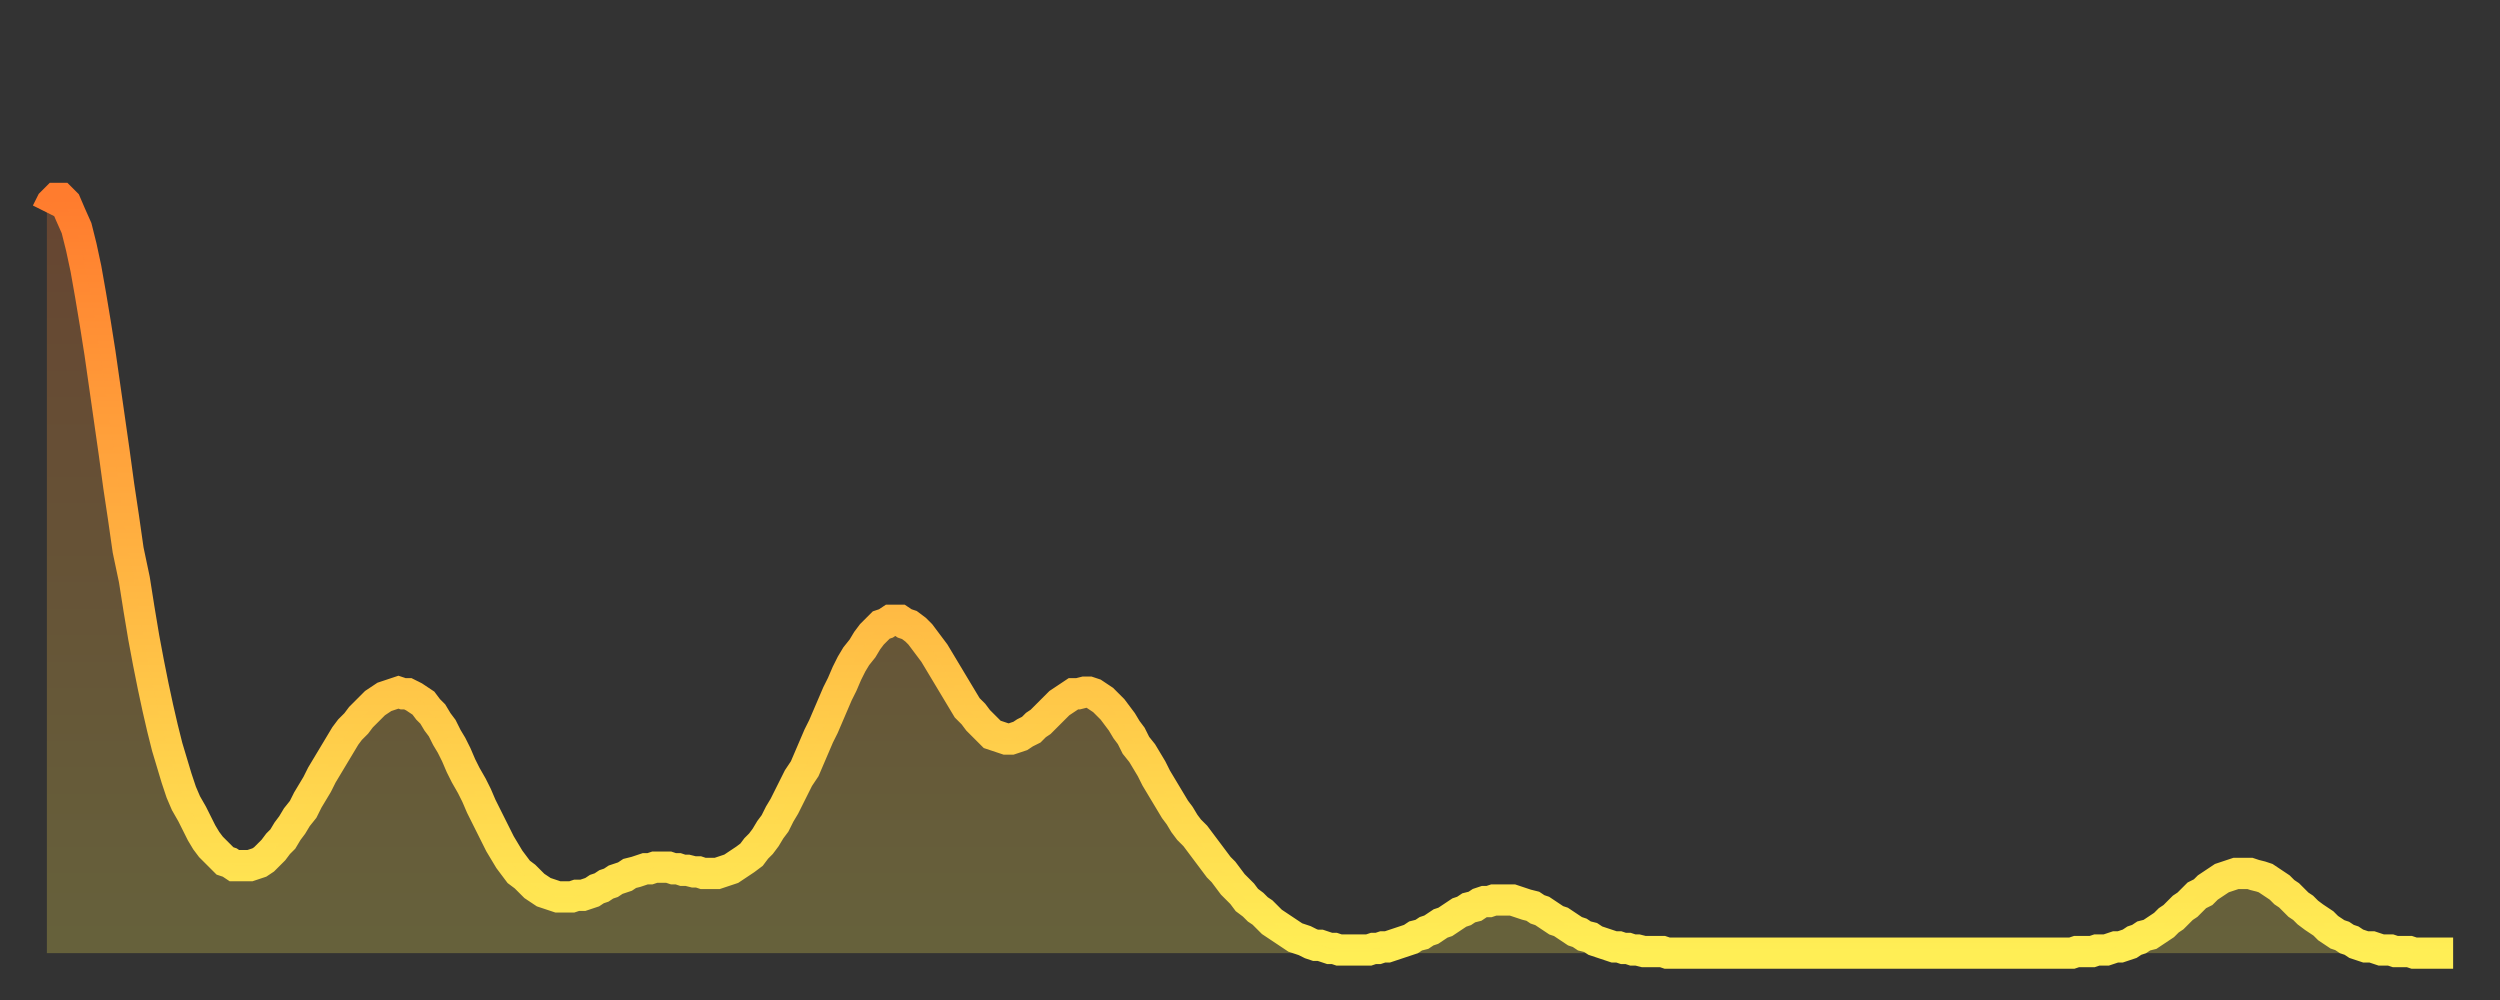
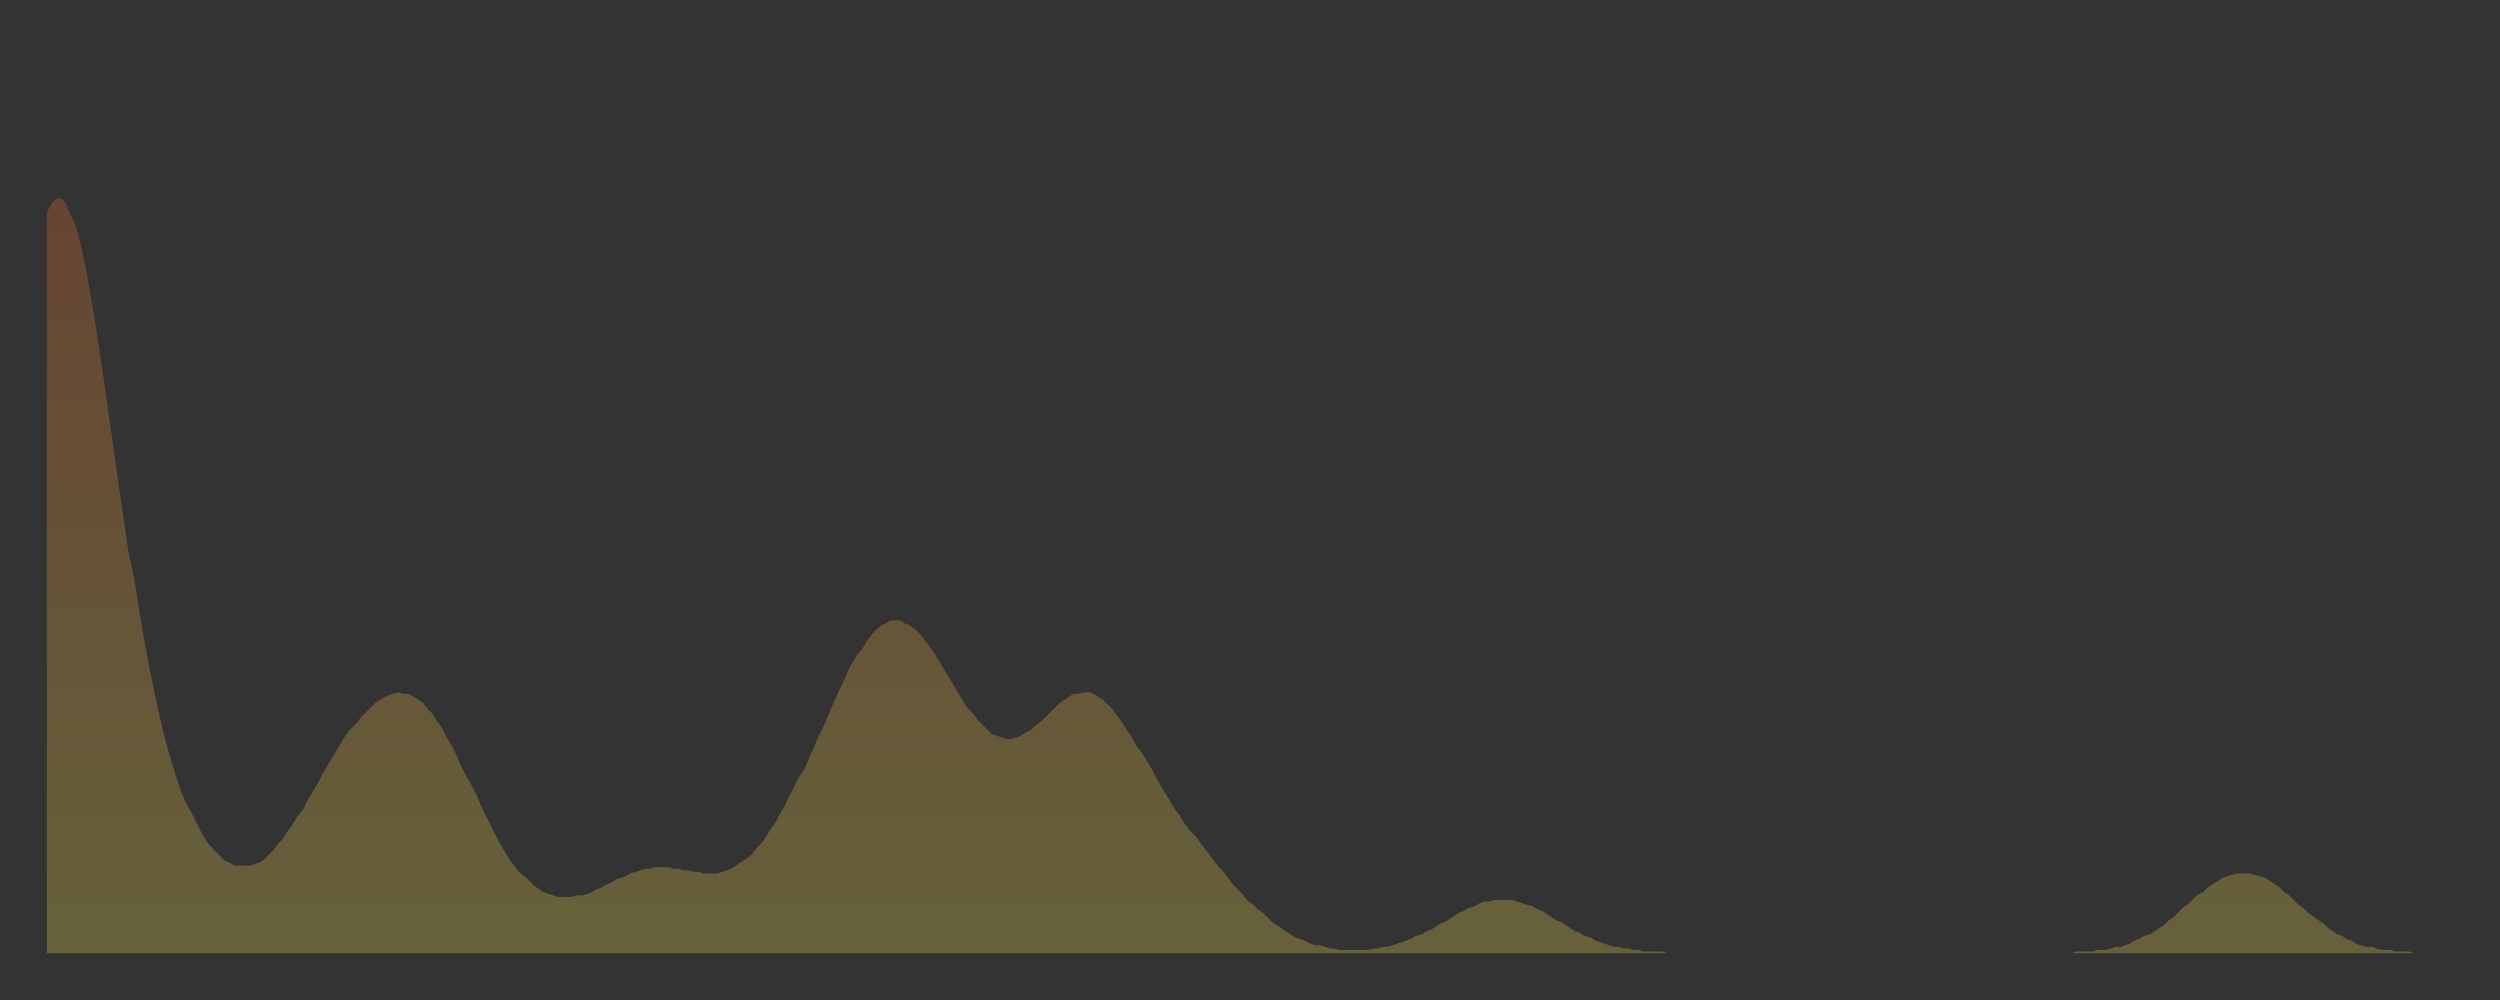
<svg xmlns="http://www.w3.org/2000/svg" baseProfile="full" height="64" version="1.1" width="160">
  <rect width="100%" height="100%" fill="#333333" stroke="none" />
  <defs>
    <linearGradient id="id76802" x1="0" x2="0" y1="0" y2="1">
      <stop offset="0%" stop-color="#ff7c2e" />
      <stop offset="50%" stop-color="#ffb542" />
      <stop offset="100%" stop-color="#ffee55" />
    </linearGradient>
  </defs>
  <g transform="translate(3,3)">
    <g>
-       <path d="M 0.0 10.6 0.3 10.0 0.6 9.7 0.9 9.7 1.2 10.0 1.5 10.7 1.9 11.6 2.2 12.8 2.5 14.2 2.8 15.9 3.1 17.7 3.4 19.6 3.7 21.7 4.0 23.8 4.3 25.9 4.6 28.1 4.9 30.1 5.2 32.2 5.6 34.1 5.9 36.0 6.2 37.8 6.5 39.4 6.8 40.9 7.1 42.3 7.4 43.6 7.7 44.8 8.0 45.8 8.3 46.8 8.6 47.7 8.9 48.4 9.3 49.1 9.6 49.7 9.9 50.3 10.2 50.8 10.5 51.2 10.8 51.5 11.1 51.8 11.4 52.1 11.7 52.2 12.0 52.4 12.3 52.4 12.7 52.4 13.0 52.4 13.3 52.3 13.6 52.2 13.9 52.0 14.2 51.7 14.5 51.4 14.8 51.0 15.1 50.7 15.4 50.2 15.7 49.8 16.0 49.3 16.4 48.8 16.7 48.2 17.0 47.7 17.3 47.2 17.6 46.6 17.9 46.1 18.2 45.6 18.5 45.1 18.8 44.6 19.1 44.1 19.4 43.7 19.8 43.3 20.1 42.9 20.4 42.6 20.7 42.3 21.0 42.0 21.3 41.8 21.6 41.6 21.9 41.5 22.2 41.4 22.5 41.3 22.8 41.4 23.1 41.4 23.5 41.6 23.8 41.8 24.1 42.0 24.4 42.4 24.7 42.7 25.0 43.2 25.3 43.6 25.6 44.2 25.9 44.7 26.2 45.3 26.5 46.0 26.8 46.6 27.2 47.3 27.5 47.9 27.8 48.6 28.1 49.2 28.4 49.8 28.7 50.4 29.0 51.0 29.3 51.5 29.6 52.0 29.9 52.4 30.2 52.8 30.6 53.1 30.9 53.4 31.2 53.7 31.5 53.9 31.8 54.1 32.1 54.2 32.4 54.3 32.7 54.4 33.0 54.4 33.3 54.4 33.6 54.4 33.9 54.3 34.3 54.3 34.6 54.2 34.9 54.1 35.2 53.9 35.5 53.8 35.8 53.6 36.1 53.5 36.4 53.3 36.7 53.2 37.0 53.1 37.3 52.9 37.7 52.8 38.0 52.7 38.3 52.6 38.6 52.6 38.9 52.5 39.2 52.5 39.5 52.5 39.8 52.5 40.1 52.6 40.4 52.6 40.7 52.7 41.0 52.7 41.4 52.8 41.7 52.8 42.0 52.9 42.3 52.9 42.6 52.9 42.9 52.9 43.2 52.8 43.5 52.7 43.8 52.6 44.1 52.4 44.4 52.2 44.7 52.0 45.1 51.7 45.4 51.3 45.7 51.0 46.0 50.6 46.3 50.1 46.6 49.7 46.9 49.1 47.2 48.6 47.5 48.0 47.8 47.4 48.1 46.8 48.5 46.2 48.8 45.5 49.1 44.8 49.4 44.1 49.7 43.5 50.0 42.8 50.3 42.1 50.6 41.4 50.9 40.8 51.2 40.1 51.5 39.5 51.8 39.0 52.2 38.5 52.5 38.0 52.8 37.6 53.1 37.3 53.4 37.0 53.7 36.9 54.0 36.7 54.3 36.7 54.6 36.7 54.9 36.9 55.2 37.0 55.6 37.3 55.9 37.6 56.2 38.0 56.5 38.4 56.8 38.8 57.1 39.3 57.4 39.8 57.7 40.3 58.0 40.8 58.3 41.3 58.6 41.8 58.9 42.3 59.3 42.7 59.6 43.1 59.9 43.4 60.2 43.7 60.5 44.0 60.8 44.1 61.1 44.2 61.4 44.3 61.7 44.3 62.0 44.2 62.3 44.1 62.6 43.9 63.0 43.7 63.3 43.4 63.6 43.2 63.9 42.9 64.2 42.6 64.5 42.3 64.8 42.0 65.1 41.8 65.4 41.6 65.7 41.4 66.0 41.4 66.4 41.3 66.7 41.3 67.0 41.4 67.3 41.6 67.6 41.8 67.9 42.1 68.2 42.4 68.5 42.8 68.8 43.2 69.1 43.7 69.4 44.1 69.7 44.7 70.1 45.2 70.4 45.7 70.7 46.2 71.0 46.8 71.3 47.3 71.6 47.8 71.9 48.3 72.2 48.8 72.5 49.2 72.8 49.7 73.1 50.1 73.5 50.5 73.8 50.9 74.1 51.3 74.4 51.7 74.7 52.1 75.0 52.5 75.3 52.8 75.6 53.2 75.9 53.6 76.2 53.9 76.5 54.2 76.8 54.6 77.2 54.9 77.5 55.2 77.8 55.4 78.1 55.7 78.4 56.0 78.7 56.2 79.0 56.4 79.3 56.6 79.6 56.8 79.9 57.0 80.2 57.1 80.5 57.2 80.9 57.4 81.2 57.5 81.5 57.5 81.8 57.6 82.1 57.7 82.4 57.7 82.7 57.8 83.0 57.8 83.3 57.8 83.6 57.8 83.9 57.8 84.3 57.8 84.6 57.8 84.9 57.7 85.2 57.7 85.5 57.6 85.8 57.6 86.1 57.5 86.4 57.4 86.7 57.3 87.0 57.2 87.3 57.1 87.6 56.9 88.0 56.8 88.3 56.6 88.6 56.5 88.9 56.3 89.2 56.1 89.5 56.0 89.8 55.8 90.1 55.6 90.4 55.4 90.7 55.3 91.0 55.1 91.4 55.0 91.7 54.8 92.0 54.7 92.3 54.7 92.6 54.6 92.9 54.6 93.2 54.6 93.5 54.6 93.8 54.6 94.1 54.7 94.4 54.8 94.7 54.9 95.1 55.0 95.4 55.2 95.7 55.3 96.0 55.5 96.3 55.7 96.6 55.9 96.9 56.0 97.2 56.2 97.5 56.4 97.8 56.6 98.1 56.7 98.4 56.9 98.8 57.0 99.1 57.2 99.4 57.3 99.7 57.4 100.0 57.5 100.3 57.6 100.6 57.6 100.9 57.7 101.2 57.7 101.5 57.8 101.8 57.8 102.2 57.9 102.5 57.9 102.8 57.9 103.1 57.9 103.4 57.9 103.7 58.0 104.0 58.0 104.3 58.0 104.6 58.0 104.9 58.0 105.2 58.0 105.5 58.0 105.9 58.0 106.2 58.0 106.5 58.0 106.8 58.0 107.1 58.0 107.4 58.0 107.7 58.0 108.0 58.0 108.3 58.0 108.6 58.0 108.9 58.0 109.3 58.0 109.6 58.0 109.9 58.0 110.2 58.0 110.5 58.0 110.8 58.0 111.1 58.0 111.4 58.0 111.7 58.0 112.0 58.0 112.3 58.0 112.6 58.0 113.0 58.0 113.3 58.0 113.6 58.0 113.9 58.0 114.2 58.0 114.5 58.0 114.8 58.0 115.1 58.0 115.4 58.0 115.7 58.0 116.0 58.0 116.3 58.0 116.7 58.0 117.0 58.0 117.3 58.0 117.6 58.0 117.9 58.0 118.2 58.0 118.5 58.0 118.8 58.0 119.1 58.0 119.4 58.0 119.7 58.0 120.1 58.0 120.4 58.0 120.7 58.0 121.0 58.0 121.3 58.0 121.6 58.0 121.9 58.0 122.2 58.0 122.5 58.0 122.8 58.0 123.1 58.0 123.4 58.0 123.8 58.0 124.1 58.0 124.4 58.0 124.7 58.0 125.0 58.0 125.3 58.0 125.6 58.0 125.9 58.0 126.2 58.0 126.5 58.0 126.8 58.0 127.2 58.0 127.5 58.0 127.8 58.0 128.1 58.0 128.4 58.0 128.7 58.0 129.0 58.0 129.3 58.0 129.6 58.0 129.9 57.9 130.2 57.9 130.5 57.9 130.9 57.9 131.2 57.8 131.5 57.8 131.8 57.8 132.1 57.7 132.4 57.6 132.7 57.6 133.0 57.5 133.3 57.4 133.6 57.2 133.9 57.1 134.2 56.9 134.6 56.8 134.9 56.6 135.2 56.4 135.5 56.2 135.8 55.9 136.1 55.7 136.4 55.4 136.7 55.1 137.0 54.9 137.3 54.6 137.6 54.3 138.0 54.1 138.3 53.8 138.6 53.6 138.9 53.4 139.2 53.2 139.5 53.1 139.8 53.0 140.1 52.9 140.4 52.9 140.7 52.9 141.0 52.9 141.3 53.0 141.7 53.1 142.0 53.2 142.3 53.4 142.6 53.6 142.9 53.8 143.2 54.1 143.5 54.3 143.8 54.6 144.1 54.9 144.4 55.1 144.7 55.4 145.1 55.7 145.4 55.9 145.7 56.1 146.0 56.4 146.3 56.6 146.6 56.8 146.9 56.9 147.2 57.1 147.5 57.2 147.8 57.4 148.1 57.5 148.4 57.6 148.8 57.6 149.1 57.7 149.4 57.8 149.7 57.8 150.0 57.8 150.3 57.9 150.6 57.9 150.9 57.9 151.2 57.9 151.5 58.0 151.8 58.0 152.1 58.0 152.5 58.0 152.8 58.0 153.1 58.0 153.4 58.0 153.7 58.0 154.0 58.0" fill="none" id="graph-curve" opacity="1" stroke="url(#id76802)" stroke-width="2" />
      <path d="M 0 58 L 0.0 10.6 0.3 10.0 0.6 9.7 0.9 9.7 1.2 10.0 1.5 10.7 1.9 11.6 2.2 12.8 2.5 14.2 2.8 15.9 3.1 17.7 3.4 19.6 3.7 21.7 4.0 23.8 4.3 25.9 4.6 28.1 4.9 30.1 5.2 32.2 5.6 34.1 5.9 36.0 6.2 37.8 6.5 39.4 6.8 40.9 7.1 42.3 7.4 43.6 7.7 44.8 8.0 45.8 8.3 46.8 8.6 47.7 8.9 48.4 9.3 49.1 9.6 49.7 9.9 50.3 10.2 50.8 10.5 51.2 10.8 51.5 11.1 51.8 11.4 52.1 11.7 52.2 12.0 52.4 12.3 52.4 12.7 52.4 13.0 52.4 13.3 52.3 13.6 52.2 13.9 52.0 14.2 51.7 14.5 51.4 14.8 51.0 15.1 50.7 15.4 50.2 15.7 49.8 16.0 49.3 16.4 48.8 16.7 48.2 17.0 47.7 17.3 47.2 17.6 46.6 17.9 46.1 18.2 45.6 18.5 45.1 18.8 44.6 19.1 44.1 19.4 43.7 19.8 43.3 20.1 42.9 20.4 42.6 20.7 42.3 21.0 42.0 21.3 41.8 21.6 41.6 21.9 41.5 22.2 41.4 22.5 41.3 22.8 41.4 23.1 41.4 23.5 41.6 23.8 41.8 24.1 42.0 24.4 42.4 24.7 42.7 25.0 43.2 25.3 43.6 25.6 44.2 25.9 44.7 26.2 45.3 26.5 46.0 26.8 46.6 27.2 47.3 27.5 47.9 27.8 48.6 28.1 49.2 28.4 49.8 28.7 50.4 29.0 51.0 29.3 51.5 29.6 52.0 29.9 52.4 30.2 52.8 30.6 53.1 30.9 53.4 31.2 53.7 31.5 53.9 31.8 54.1 32.1 54.2 32.4 54.3 32.7 54.4 33.0 54.4 33.3 54.4 33.6 54.4 33.9 54.3 34.3 54.3 34.6 54.2 34.9 54.1 35.2 53.9 35.5 53.8 35.8 53.6 36.1 53.5 36.4 53.3 36.7 53.2 37.0 53.1 37.3 52.9 37.7 52.8 38.0 52.7 38.3 52.6 38.6 52.6 38.9 52.5 39.2 52.5 39.5 52.5 39.8 52.5 40.1 52.6 40.4 52.6 40.7 52.7 41.0 52.7 41.4 52.8 41.7 52.8 42.0 52.9 42.3 52.9 42.6 52.9 42.9 52.9 43.2 52.8 43.5 52.7 43.8 52.6 44.1 52.4 44.4 52.2 44.7 52.0 45.1 51.7 45.4 51.3 45.7 51.0 46.0 50.6 46.3 50.1 46.6 49.7 46.9 49.1 47.2 48.6 47.5 48.0 47.8 47.4 48.1 46.8 48.5 46.2 48.8 45.5 49.1 44.8 49.4 44.1 49.7 43.5 50.0 42.8 50.3 42.1 50.6 41.4 50.9 40.8 51.2 40.1 51.5 39.5 51.8 39.0 52.2 38.5 52.5 38.0 52.8 37.6 53.1 37.3 53.4 37.0 53.7 36.9 54.0 36.7 54.3 36.7 54.6 36.7 54.9 36.9 55.2 37.0 55.6 37.3 55.9 37.6 56.2 38.0 56.5 38.4 56.8 38.8 57.1 39.3 57.4 39.8 57.7 40.3 58.0 40.8 58.3 41.3 58.6 41.8 58.9 42.3 59.3 42.7 59.6 43.1 59.9 43.4 60.2 43.7 60.5 44.0 60.8 44.1 61.1 44.2 61.4 44.3 61.7 44.3 62.0 44.2 62.3 44.1 62.6 43.9 63.0 43.7 63.3 43.4 63.6 43.2 63.9 42.9 64.2 42.6 64.5 42.3 64.8 42.0 65.1 41.8 65.4 41.6 65.7 41.4 66.0 41.4 66.4 41.3 66.7 41.3 67.0 41.4 67.3 41.6 67.6 41.8 67.9 42.1 68.2 42.4 68.5 42.8 68.8 43.2 69.1 43.7 69.4 44.1 69.7 44.7 70.1 45.2 70.4 45.7 70.7 46.2 71.0 46.8 71.3 47.3 71.6 47.8 71.9 48.3 72.2 48.8 72.5 49.2 72.8 49.7 73.1 50.1 73.5 50.5 73.8 50.9 74.1 51.3 74.4 51.7 74.7 52.1 75.0 52.5 75.3 52.8 75.6 53.2 75.9 53.6 76.2 53.9 76.5 54.2 76.8 54.6 77.2 54.9 77.5 55.2 77.8 55.4 78.1 55.7 78.4 56.0 78.7 56.2 79.0 56.4 79.3 56.6 79.6 56.8 79.9 57.0 80.2 57.1 80.5 57.2 80.9 57.4 81.2 57.5 81.5 57.5 81.8 57.6 82.1 57.7 82.4 57.7 82.7 57.8 83.0 57.8 83.3 57.8 83.6 57.8 83.9 57.8 84.3 57.8 84.6 57.8 84.9 57.7 85.2 57.7 85.5 57.6 85.8 57.6 86.1 57.5 86.4 57.4 86.7 57.3 87.0 57.2 87.3 57.1 87.6 56.9 88.0 56.8 88.3 56.6 88.6 56.5 88.9 56.3 89.2 56.1 89.5 56.0 89.8 55.8 90.1 55.6 90.4 55.4 90.7 55.3 91.0 55.1 91.4 55.0 91.7 54.8 92.0 54.7 92.3 54.7 92.6 54.6 92.9 54.6 93.2 54.6 93.5 54.6 93.8 54.6 94.1 54.7 94.4 54.8 94.7 54.9 95.1 55.0 95.4 55.2 95.7 55.3 96.0 55.5 96.3 55.7 96.6 55.9 96.9 56.0 97.2 56.2 97.5 56.4 97.8 56.6 98.1 56.7 98.4 56.9 98.8 57.0 99.1 57.2 99.4 57.3 99.7 57.4 100.0 57.5 100.3 57.6 100.6 57.6 100.9 57.7 101.2 57.7 101.5 57.8 101.8 57.8 102.2 57.9 102.5 57.9 102.8 57.9 103.1 57.9 103.4 57.9 103.7 58.0 104.0 58.0 104.3 58.0 104.6 58.0 104.9 58.0 105.2 58.0 105.5 58.0 105.9 58.0 106.2 58.0 106.5 58.0 106.8 58.0 107.1 58.0 107.4 58.0 107.7 58.0 108.0 58.0 108.3 58.0 108.6 58.0 108.9 58.0 109.3 58.0 109.6 58.0 109.9 58.0 110.2 58.0 110.5 58.0 110.8 58.0 111.1 58.0 111.4 58.0 111.7 58.0 112.0 58.0 112.3 58.0 112.6 58.0 113.0 58.0 113.3 58.0 113.6 58.0 113.9 58.0 114.2 58.0 114.5 58.0 114.8 58.0 115.1 58.0 115.4 58.0 115.7 58.0 116.0 58.0 116.3 58.0 116.7 58.0 117.0 58.0 117.3 58.0 117.6 58.0 117.9 58.0 118.2 58.0 118.5 58.0 118.8 58.0 119.1 58.0 119.4 58.0 119.7 58.0 120.1 58.0 120.4 58.0 120.7 58.0 121.0 58.0 121.3 58.0 121.6 58.0 121.9 58.0 122.2 58.0 122.5 58.0 122.8 58.0 123.1 58.0 123.4 58.0 123.8 58.0 124.1 58.0 124.4 58.0 124.7 58.0 125.0 58.0 125.3 58.0 125.6 58.0 125.9 58.0 126.2 58.0 126.5 58.0 126.8 58.0 127.2 58.0 127.5 58.0 127.8 58.0 128.1 58.0 128.4 58.0 128.7 58.0 129.0 58.0 129.3 58.0 129.6 58.0 129.9 57.9 130.2 57.9 130.5 57.9 130.9 57.9 131.2 57.8 131.5 57.8 131.8 57.8 132.1 57.7 132.4 57.6 132.7 57.6 133.0 57.5 133.3 57.4 133.6 57.2 133.9 57.1 134.2 56.9 134.6 56.8 134.9 56.6 135.2 56.4 135.5 56.2 135.8 55.9 136.1 55.7 136.4 55.4 136.7 55.1 137.0 54.9 137.3 54.6 137.6 54.3 138.0 54.1 138.3 53.8 138.6 53.6 138.9 53.4 139.2 53.2 139.5 53.1 139.8 53.0 140.1 52.9 140.4 52.9 140.7 52.9 141.0 52.9 141.3 53.0 141.7 53.1 142.0 53.2 142.3 53.4 142.6 53.6 142.9 53.8 143.2 54.1 143.5 54.3 143.8 54.6 144.1 54.9 144.4 55.1 144.7 55.4 145.1 55.7 145.4 55.9 145.7 56.1 146.0 56.4 146.3 56.6 146.6 56.8 146.9 56.9 147.2 57.1 147.5 57.2 147.8 57.4 148.1 57.5 148.4 57.6 148.8 57.6 149.1 57.7 149.4 57.8 149.7 57.8 150.0 57.8 150.3 57.9 150.6 57.9 150.9 57.9 151.2 57.9 151.5 58.0 151.8 58.0 152.1 58.0 152.5 58.0 152.8 58.0 153.1 58.0 153.4 58.0 153.7 58.0 154.0 58.0 154 58" fill="url(#id76802)" fill-opacity=".25" id="graph-shadow" />
    </g>
  </g>
</svg>